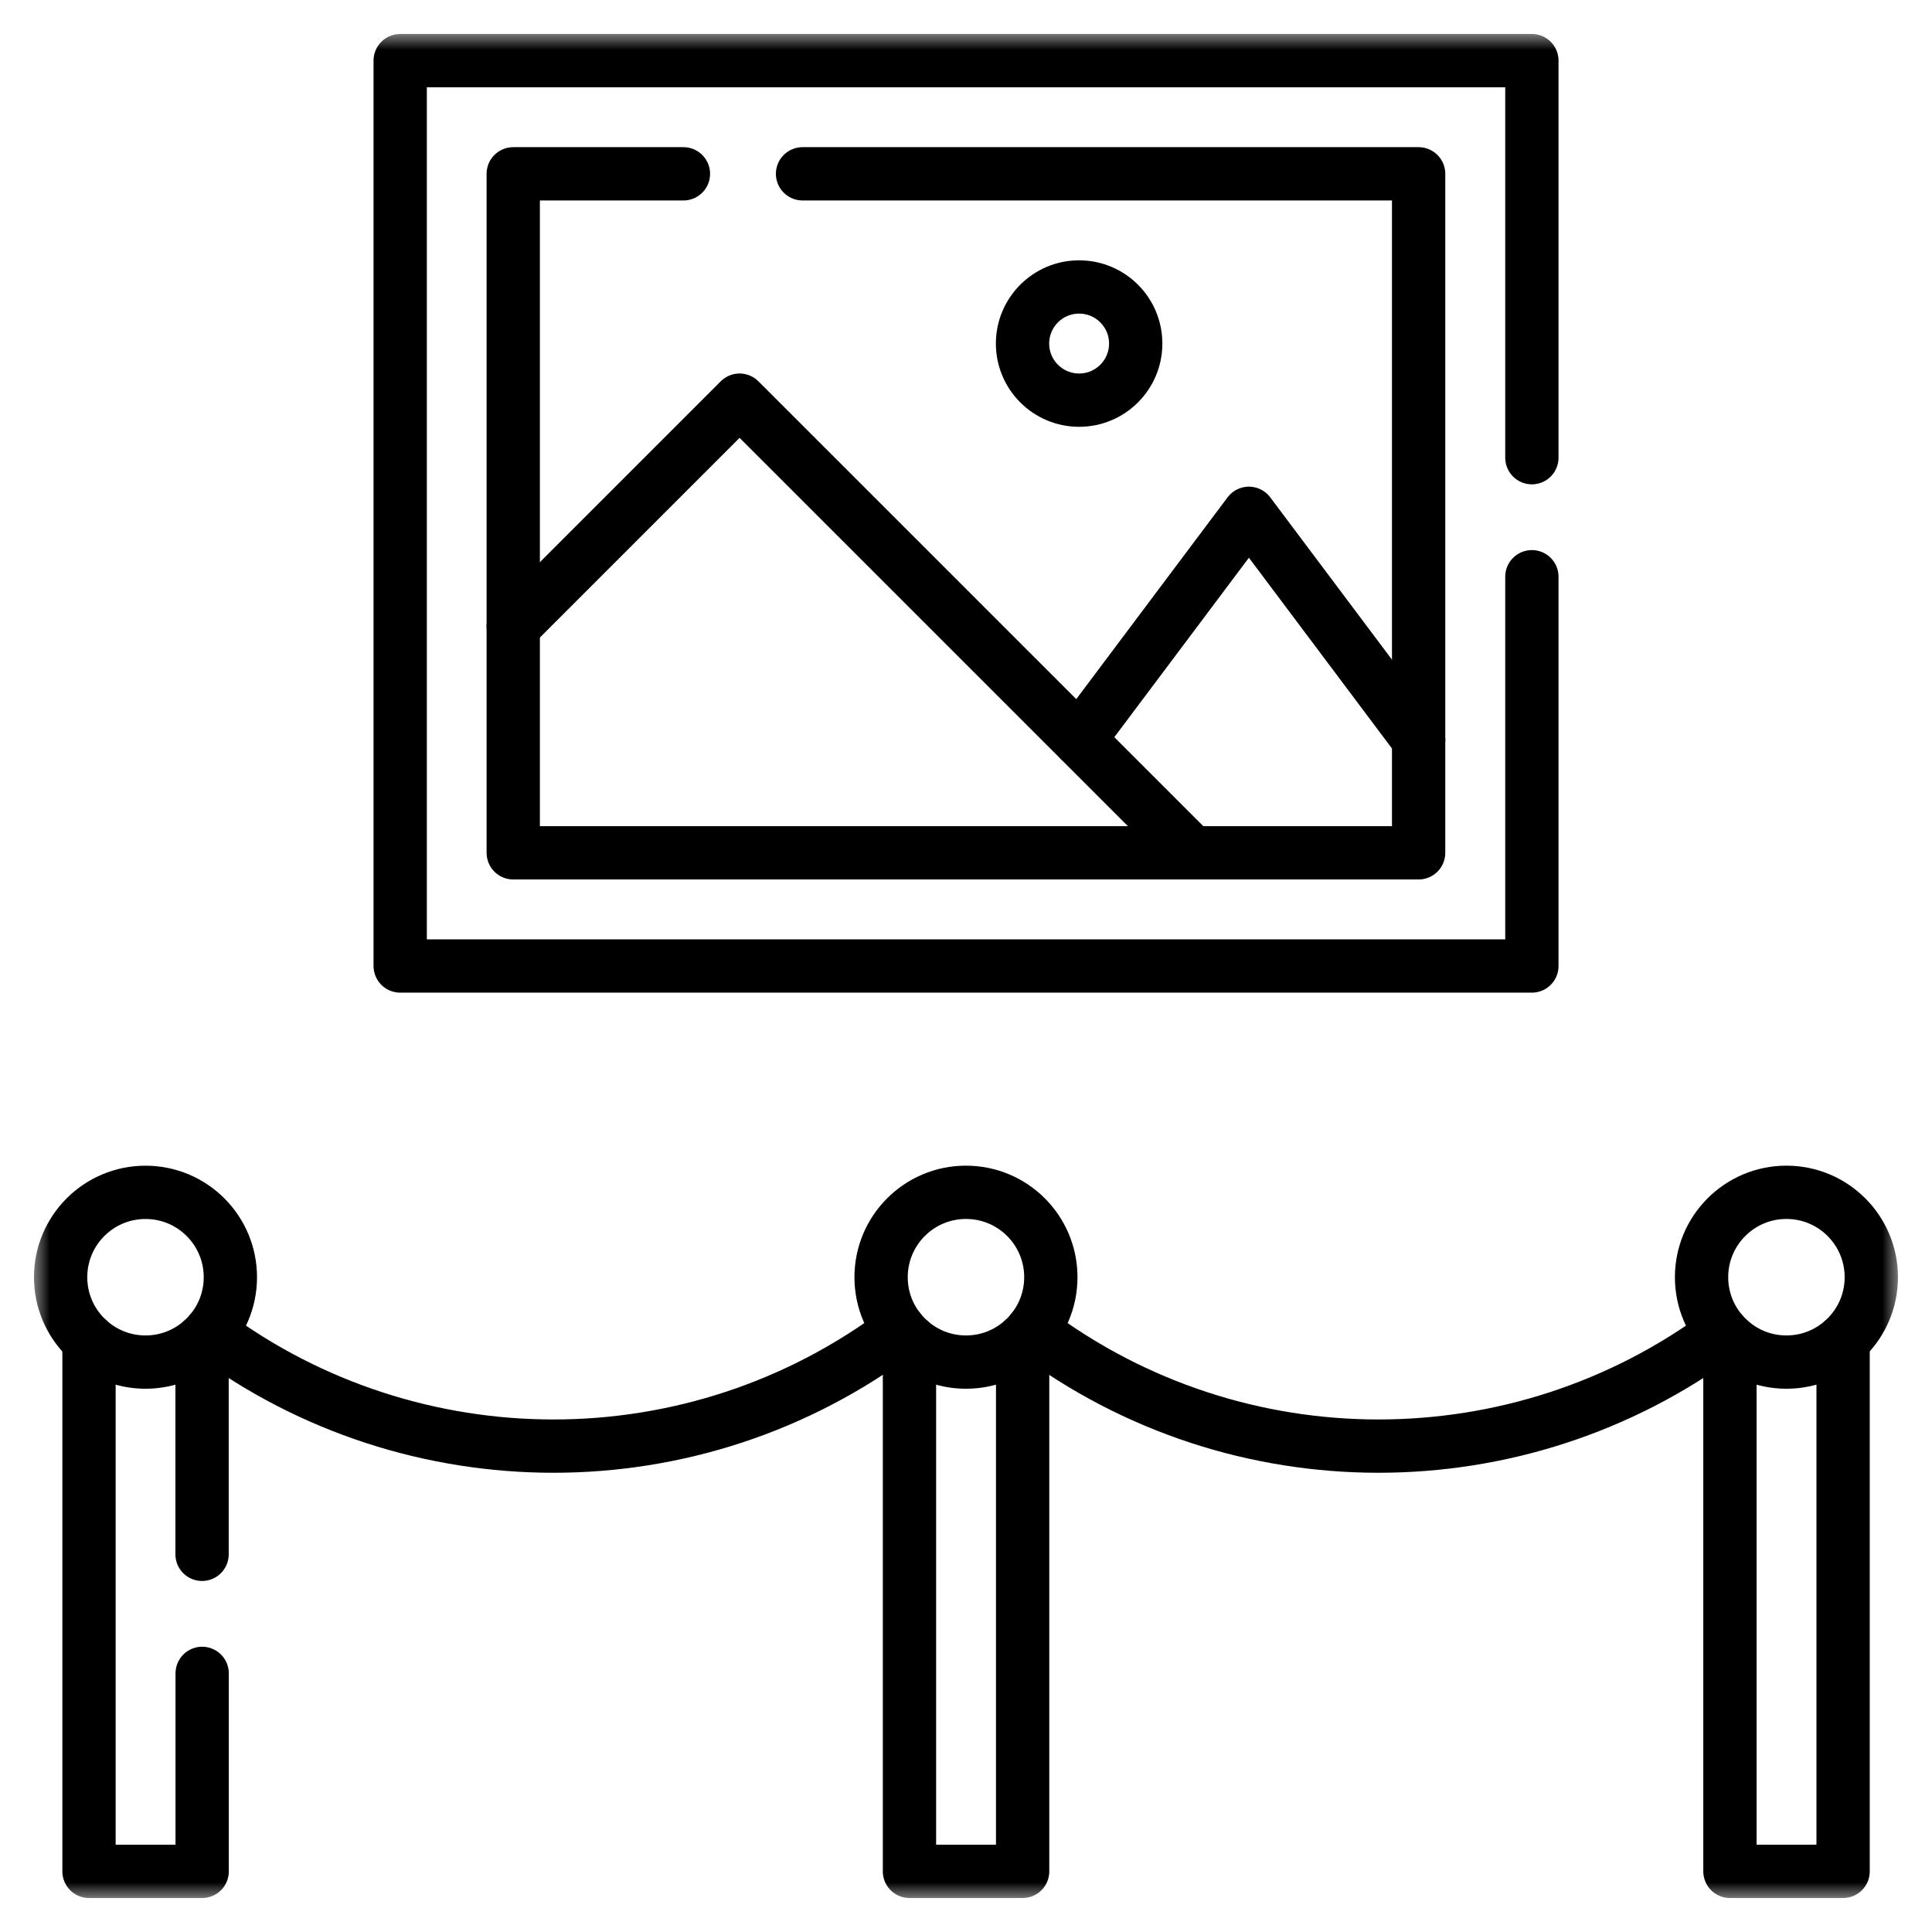
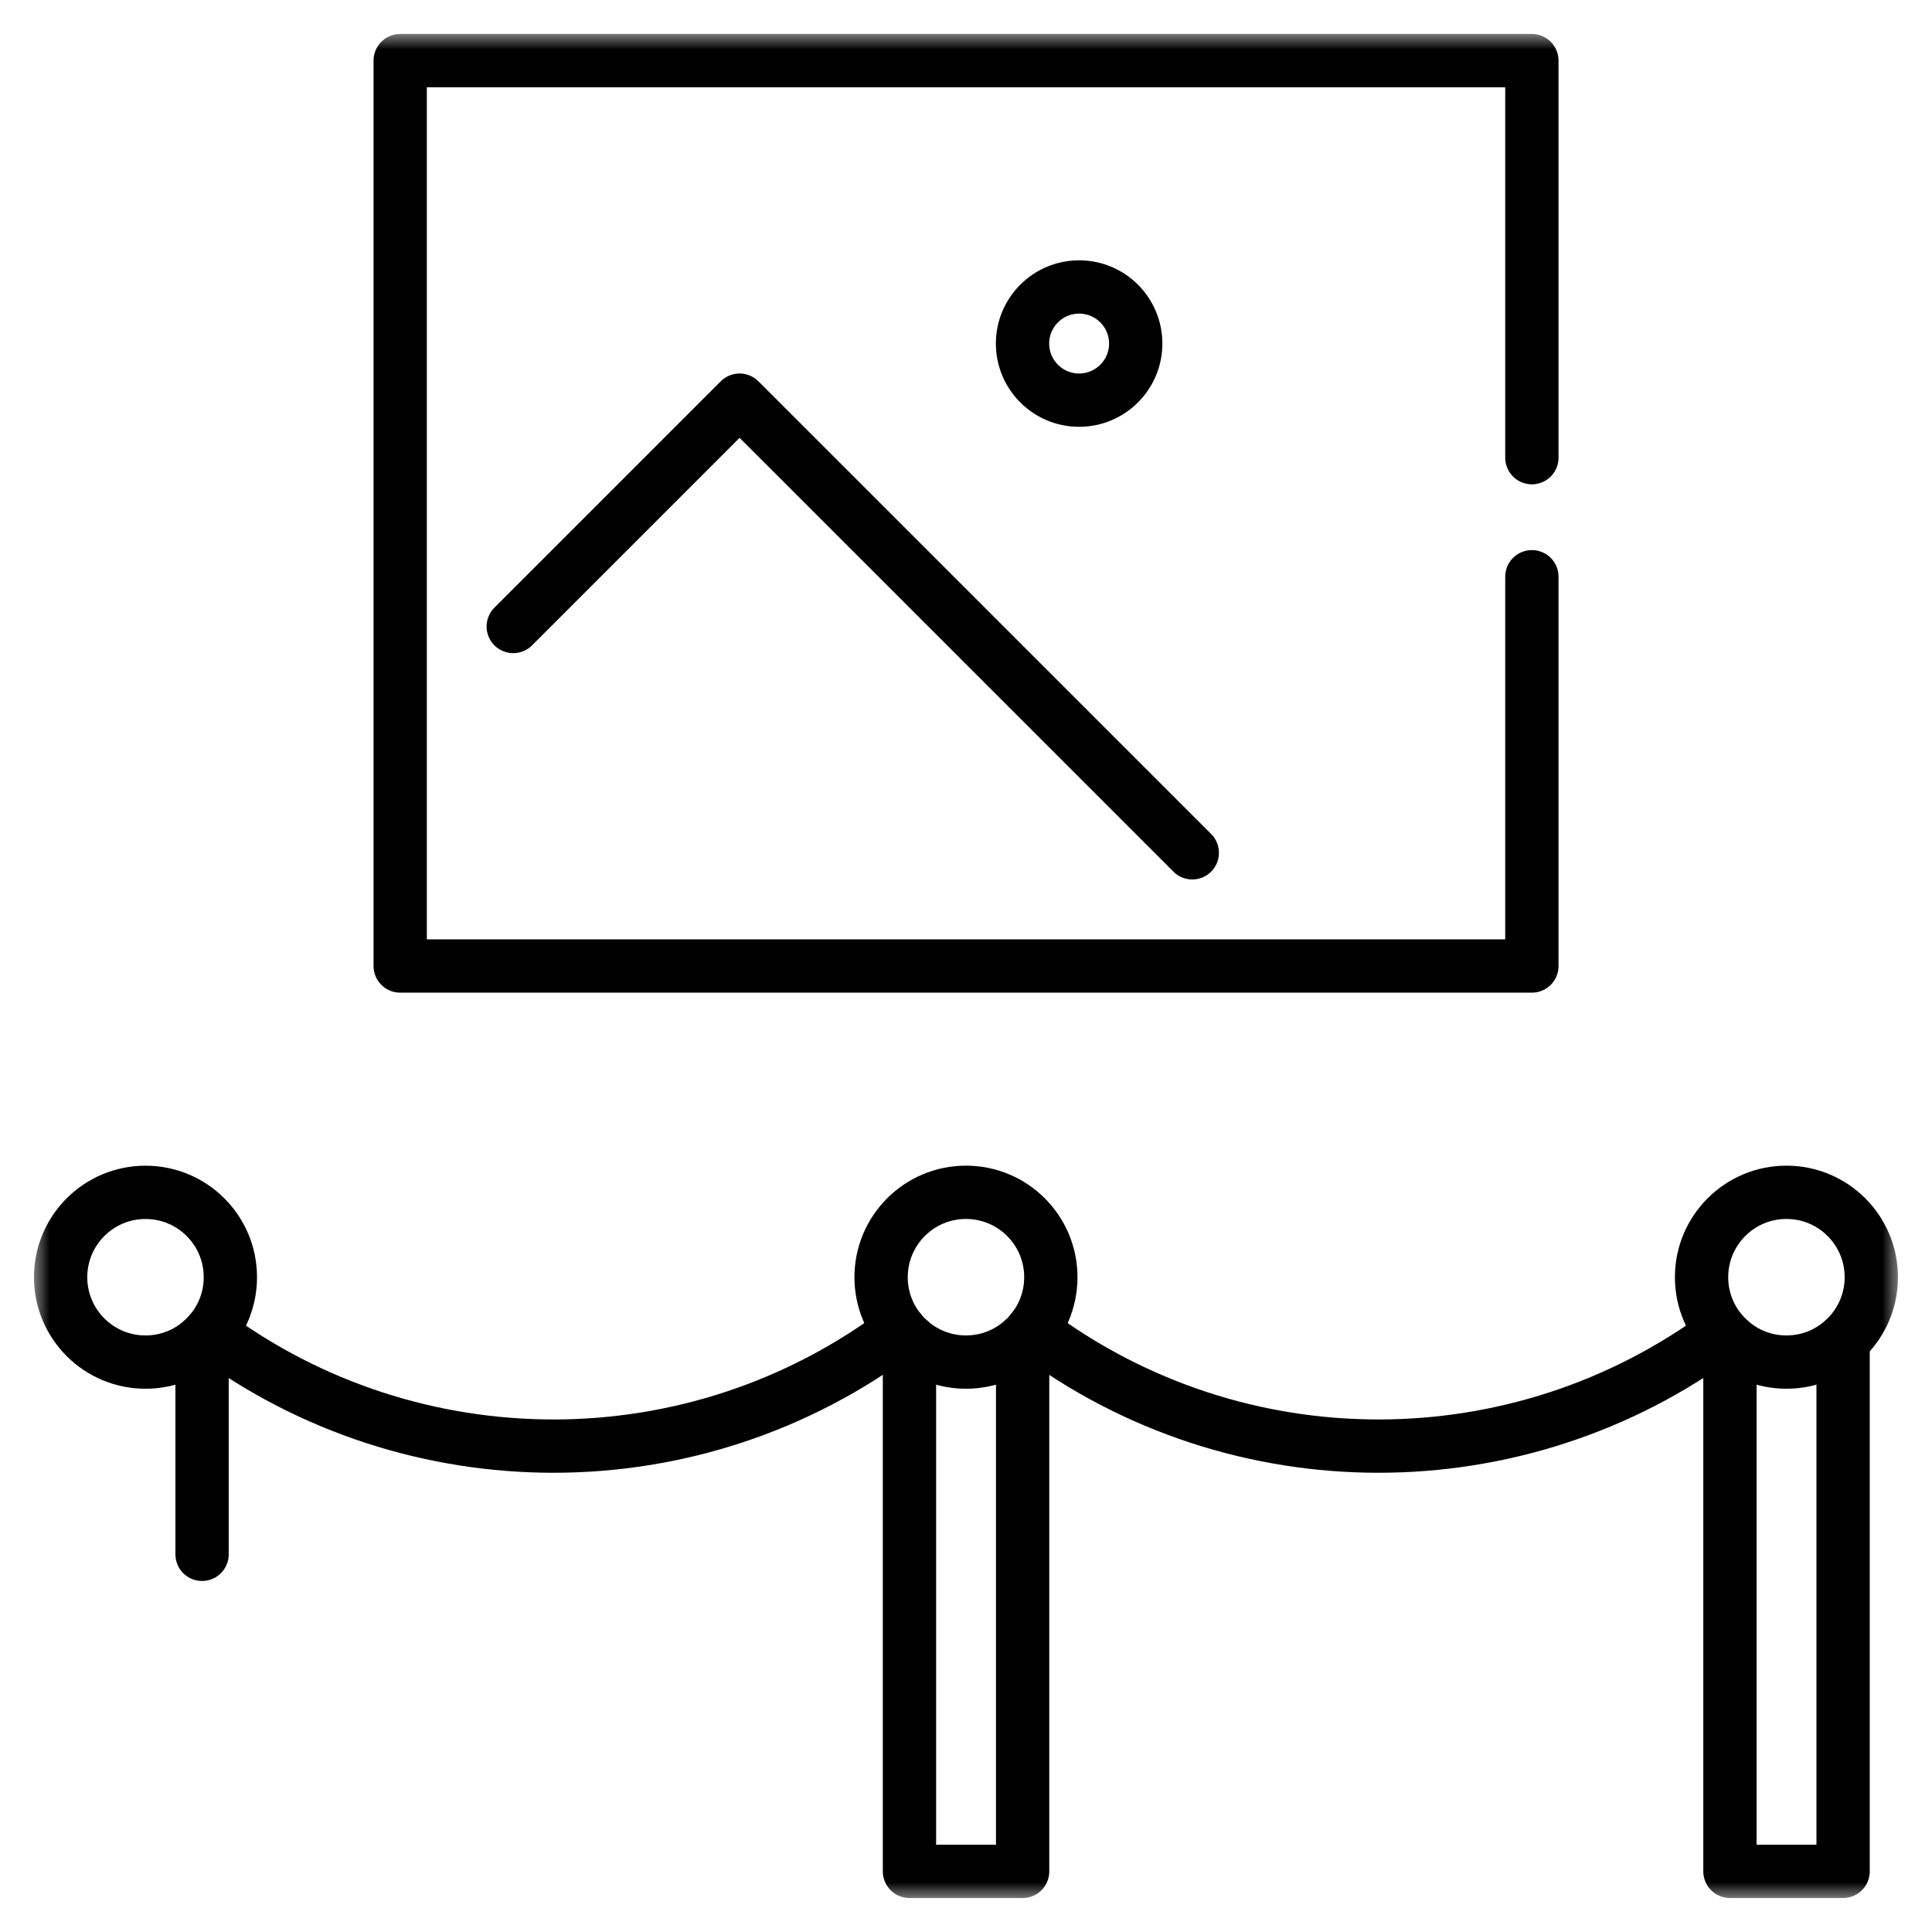
<svg xmlns="http://www.w3.org/2000/svg" width="58" height="58" viewBox="0 0 58 58" fill="none">
  <mask id="mask0_2056_2436" style="mask-type:luminance" maskUnits="userSpaceOnUse" x="1" y="1" width="56" height="56">
    <path d="M1 1H57V57H1V1Z" fill="white" />
  </mask>
  <g mask="url(#mask0_2056_2436)">
    <path d="M6.297 40.007C12.386 44.532 20.836 44.589 27.014 39.938" stroke="black" stroke-width="1.6" stroke-miterlimit="10" stroke-linecap="round" stroke-linejoin="round" />
    <path d="M30.984 39.938C37.162 44.589 45.612 44.532 51.701 40.007" stroke="black" stroke-width="1.6" stroke-miterlimit="10" stroke-linecap="round" stroke-linejoin="round" />
    <path d="M30.7 40.243V56.18H27.303V40.243" stroke="black" stroke-width="1.6" stroke-miterlimit="10" stroke-linecap="round" stroke-linejoin="round" />
    <path d="M45.988 17.314V29H12.014V1.82H45.988V13.74" stroke="black" stroke-width="1.6" stroke-miterlimit="10" stroke-linecap="round" stroke-linejoin="round" />
-     <path d="M24.093 5.218H42.588V25.602H15.408V5.218H20.517" stroke="black" stroke-width="1.6" stroke-miterlimit="10" stroke-linecap="round" stroke-linejoin="round" />
    <path d="M15.408 18.808L22.203 12.013L35.793 25.602" stroke="black" stroke-width="1.6" stroke-miterlimit="10" stroke-linecap="round" stroke-linejoin="round" />
-     <path d="M42.589 22.205L37.493 15.41L32.397 22.205" stroke="black" stroke-width="1.6" stroke-miterlimit="10" stroke-linecap="round" stroke-linejoin="round" />
    <path d="M34.095 10.314C34.095 11.252 33.334 12.013 32.396 12.013C31.458 12.013 30.697 11.252 30.697 10.314C30.697 9.376 31.458 8.615 32.396 8.615C33.334 8.615 34.095 9.376 34.095 10.314Z" stroke="black" stroke-width="1.6" stroke-miterlimit="10" stroke-linecap="round" stroke-linejoin="round" />
    <path d="M31.547 38.343C31.547 39.75 30.407 40.891 28.999 40.891C27.592 40.891 26.451 39.75 26.451 38.343C26.451 36.935 27.592 35.794 28.999 35.794C30.407 35.794 31.547 36.935 31.547 38.343Z" stroke="black" stroke-width="1.6" stroke-miterlimit="10" stroke-linecap="round" stroke-linejoin="round" />
    <path d="M6.066 46.662V40.242" stroke="black" stroke-width="1.6" stroke-miterlimit="10" stroke-linecap="round" stroke-linejoin="round" />
-     <path d="M6.069 50.236V56.18H2.672V40.243" stroke="black" stroke-width="1.6" stroke-miterlimit="10" stroke-linecap="round" stroke-linejoin="round" />
    <path d="M6.916 38.343C6.916 39.75 5.776 40.891 4.368 40.891C2.961 40.891 1.82 39.75 1.82 38.343C1.82 36.935 2.961 35.795 4.368 35.795C5.776 35.795 6.916 36.935 6.916 38.343Z" stroke="black" stroke-width="1.6" stroke-miterlimit="10" stroke-linecap="round" stroke-linejoin="round" />
    <path d="M55.331 40.243V56.18H51.934V40.243" stroke="black" stroke-width="1.6" stroke-miterlimit="10" stroke-linecap="round" stroke-linejoin="round" />
    <path d="M56.178 38.343C56.178 39.75 55.037 40.891 53.63 40.891C52.223 40.891 51.082 39.75 51.082 38.343C51.082 36.935 52.223 35.794 53.63 35.794C55.037 35.794 56.178 36.935 56.178 38.343Z" stroke="black" stroke-width="1.6" stroke-miterlimit="10" stroke-linecap="round" stroke-linejoin="round" />
  </g>
</svg>